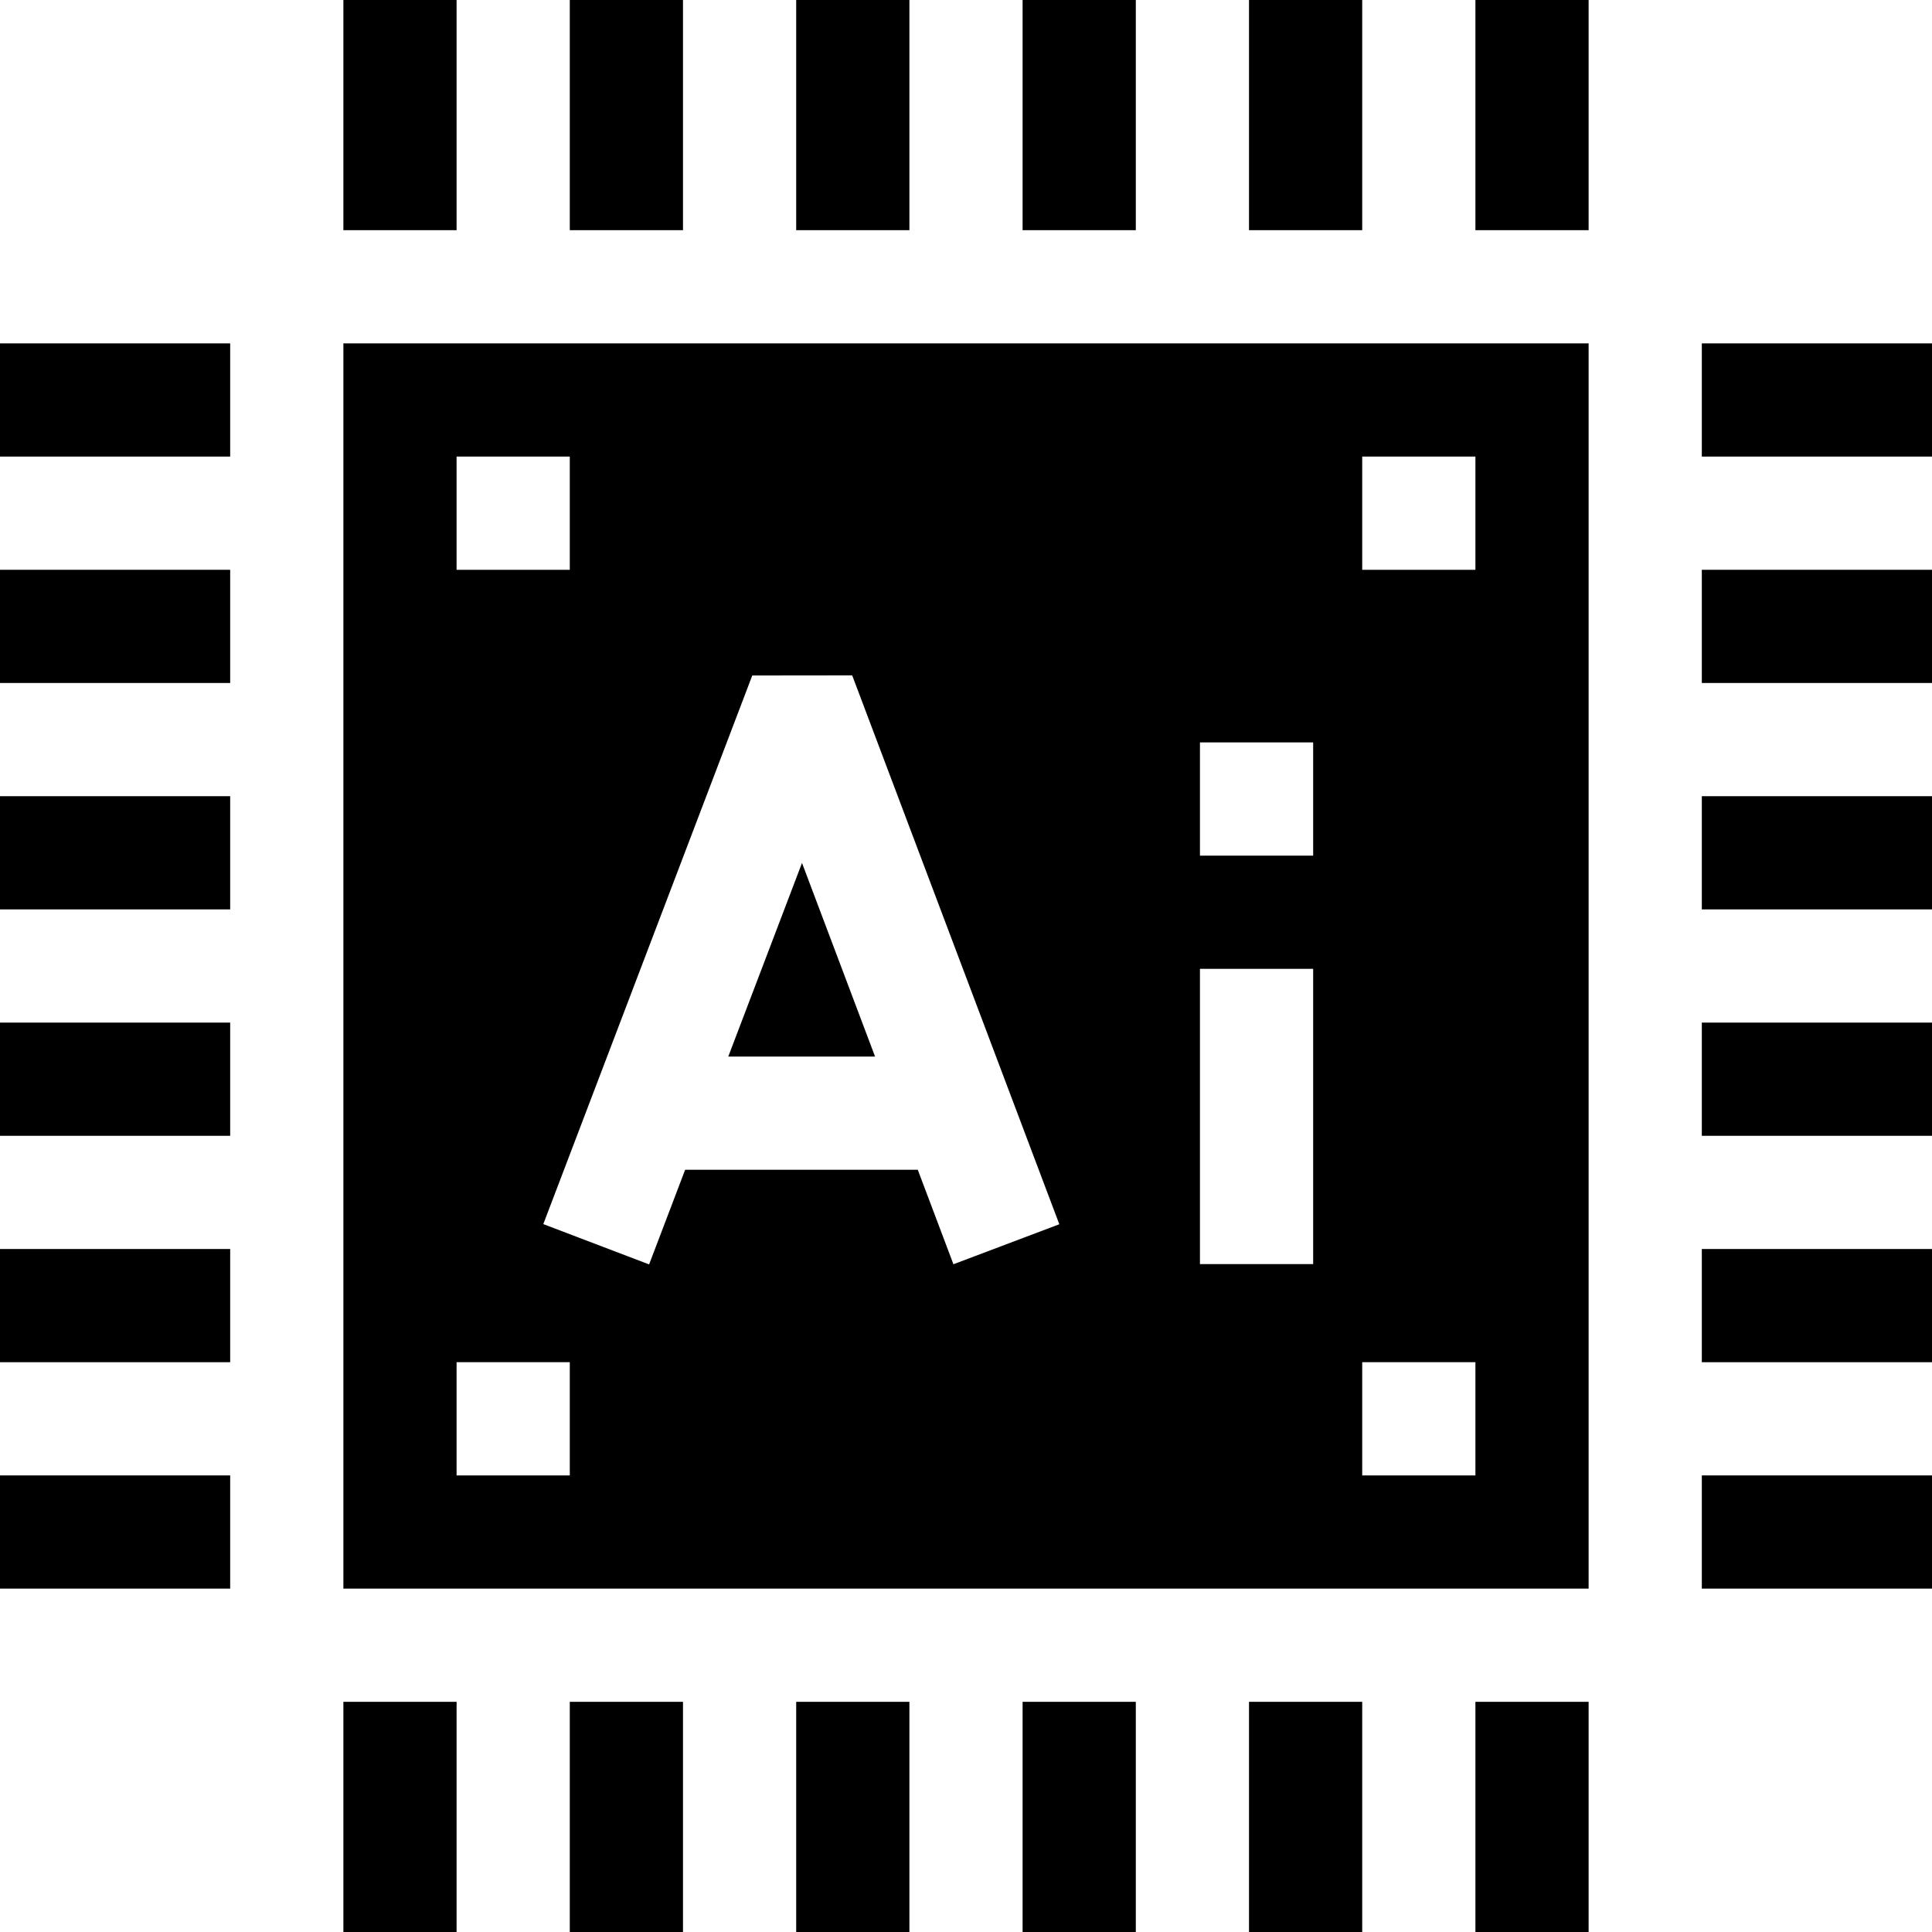
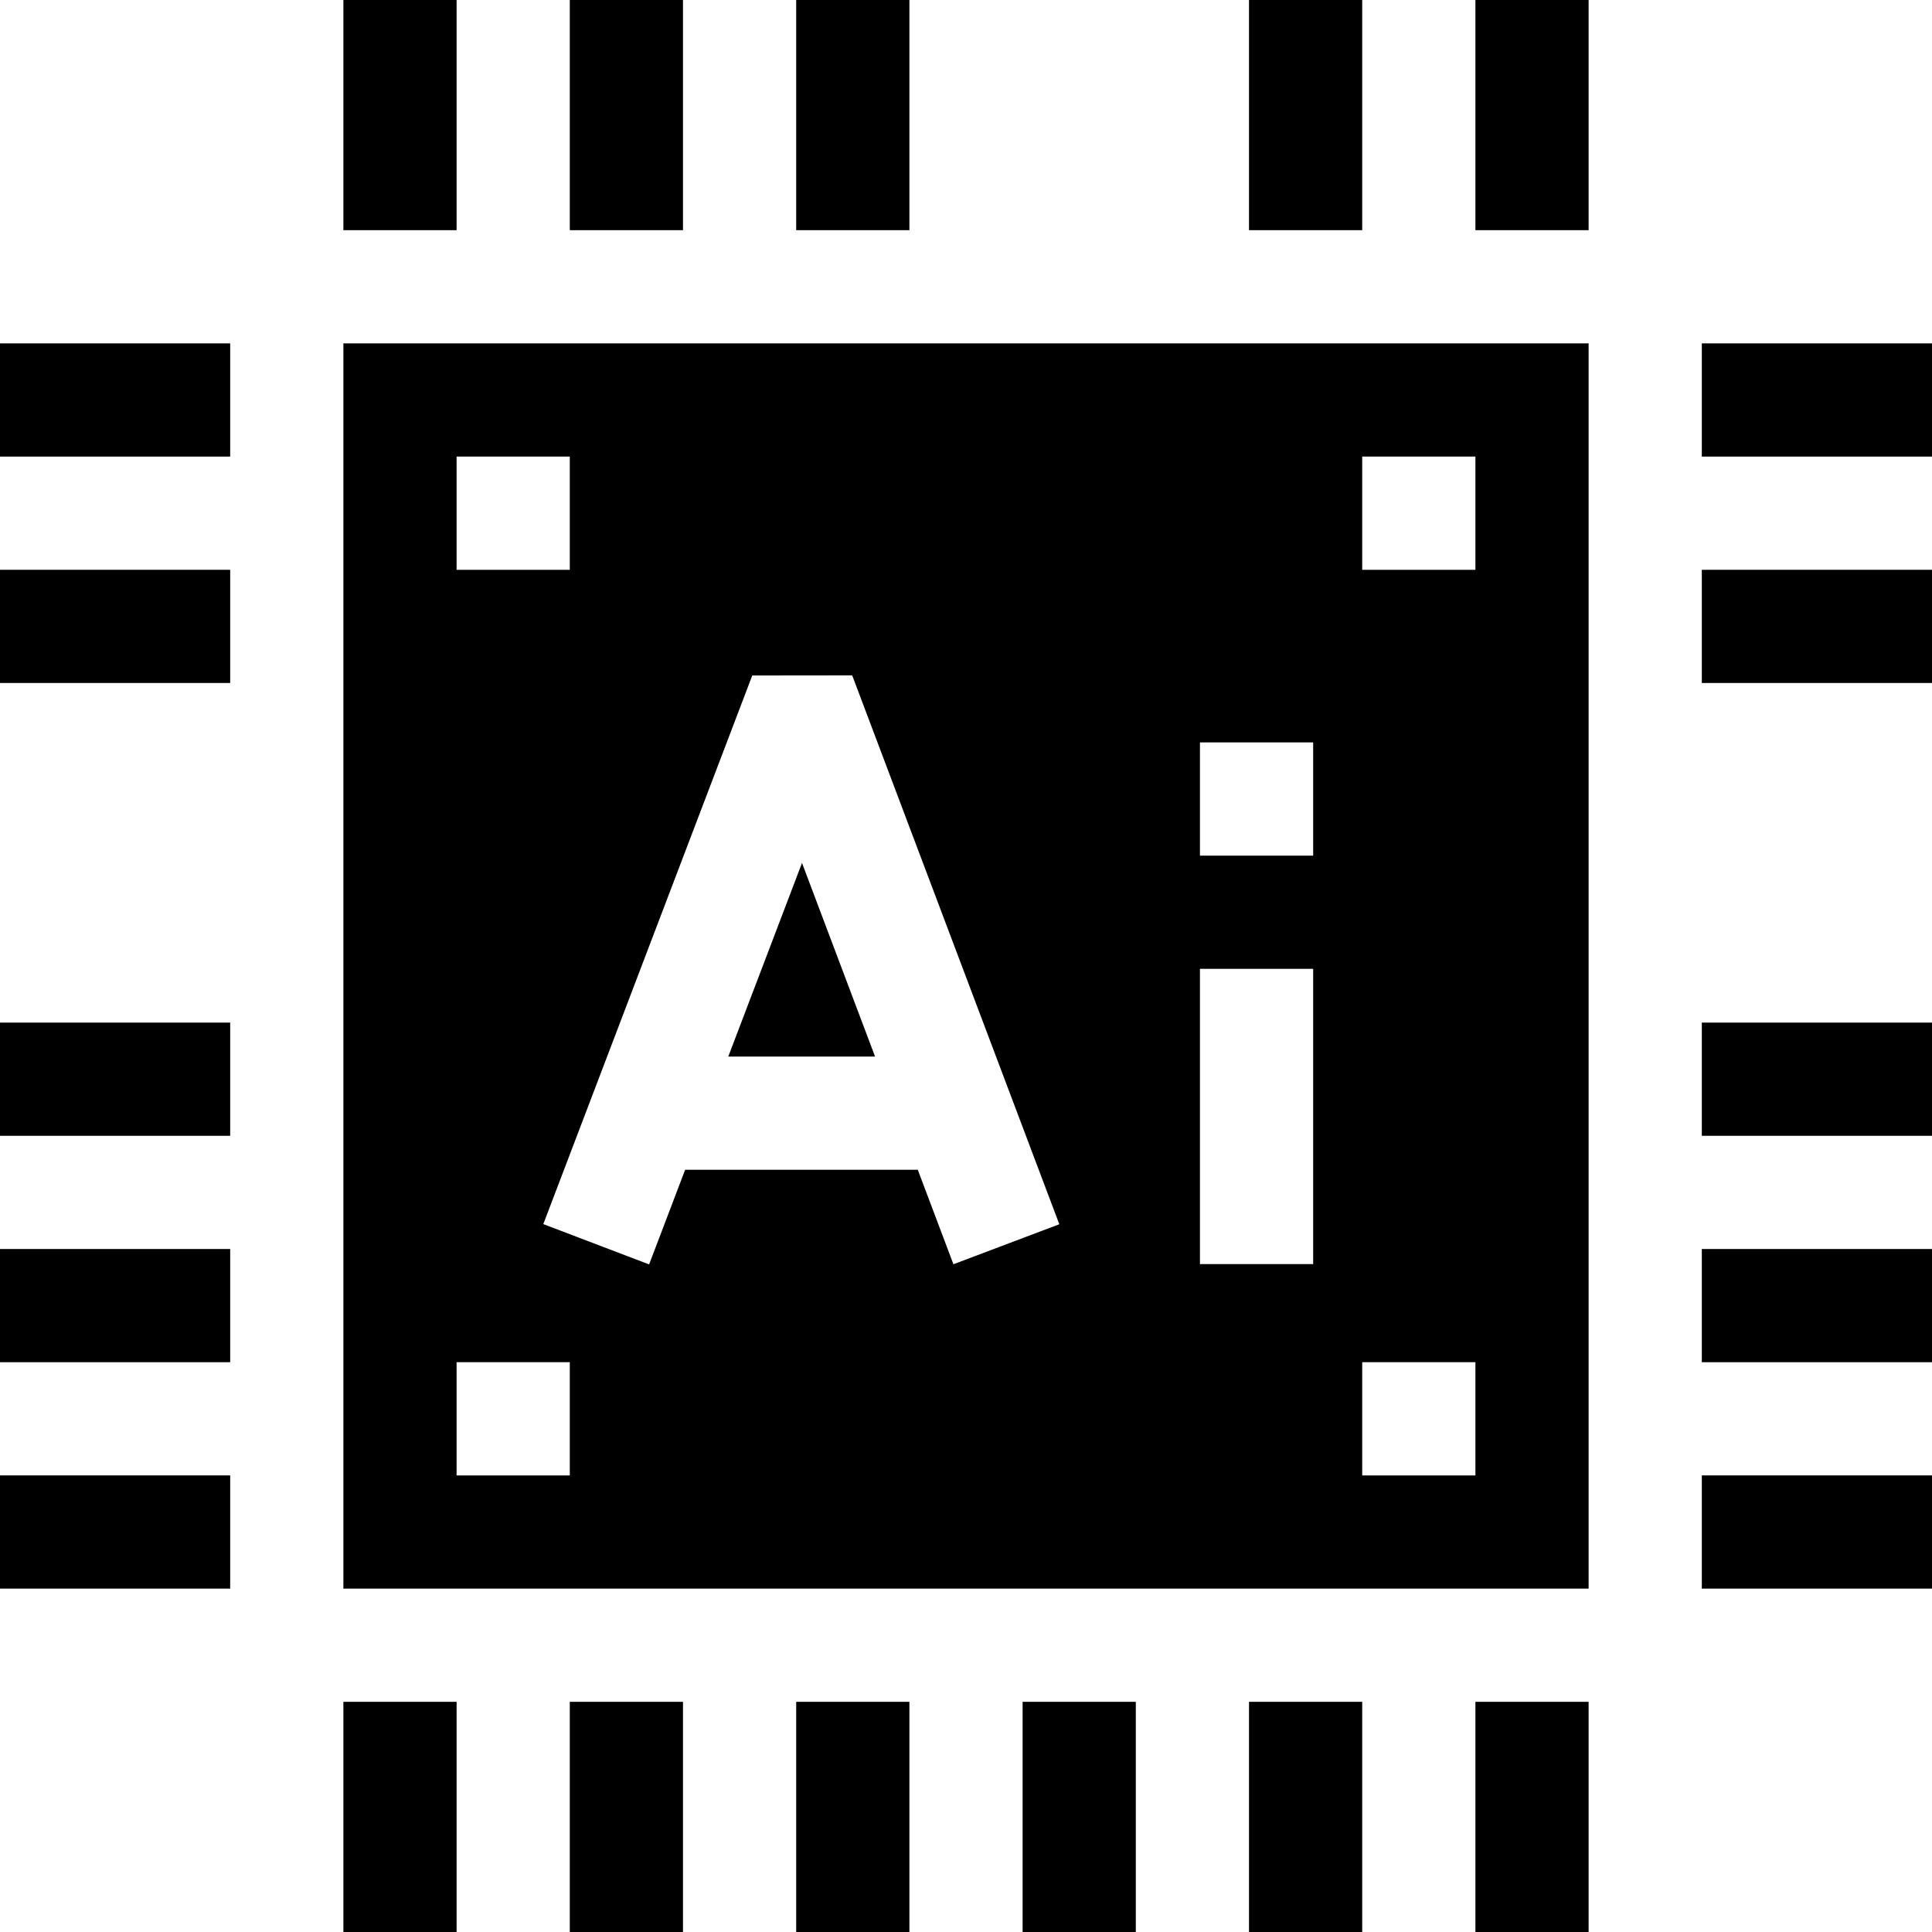
<svg xmlns="http://www.w3.org/2000/svg" id="Capa_1" enable-background="new 0 0 512 512" viewBox="0 0 512 512">
  <g>
    <path d="m91 0h30v61h-30z" />
    <path d="m151 0h30v61h-30z" />
    <path d="m211 0h30v61h-30z" />
-     <path d="m271 0h30v61h-30z" />
    <path d="m331 0h30v61h-30z" />
    <path d="m391 0h30v61h-30z" />
    <path d="m451 91h61v30h-61z" />
    <path d="m451 151h61v30h-61z" />
-     <path d="m451 211h61v30h-61z" />
    <path d="m451 271h61v30h-61z" />
    <path d="m451 331h61v30h-61z" />
    <path d="m451 391h61v30h-61z" />
    <path d="m391 451h30v61h-30z" />
    <path d="m331 451h30v61h-30z" />
    <path d="m271 451h30v61h-30z" />
    <path d="m211 451h30v61h-30z" />
    <path d="m151 451h30v61h-30z" />
    <path d="m91 451h30v61h-30z" />
    <path d="m0 391h61v30h-61z" />
    <path d="m0 331h61v30h-61z" />
    <path d="m0 271h61v30h-61z" />
-     <path d="m0 211h61v30h-61z" />
    <path d="m0 151h61v30h-61z" />
    <path d="m0 91h61v30h-61z" />
    <path d="m91 421h330v-330h-330zm270-300h30v30h-30zm0 240h30v30h-30zm-43-164.25h30v30h-30zm0 60h30v78.25h-30zm-92.16-77.77 54.89 145.46-28.06 10.6-9.45-25.04h-61.65l-9.55 25.08-28.04-10.68 55.38-145.39zm-104.84-57.98h30v30h-30zm0 240h30v30h-30z" />
    <path d="m212.54 228.69-19.54 51.31h38.9z" />
  </g>
  <g />
  <g />
  <g />
  <g />
  <g />
  <g />
  <g />
  <g />
  <g />
  <g />
  <g />
  <g />
  <g />
  <g />
  <g />
</svg>